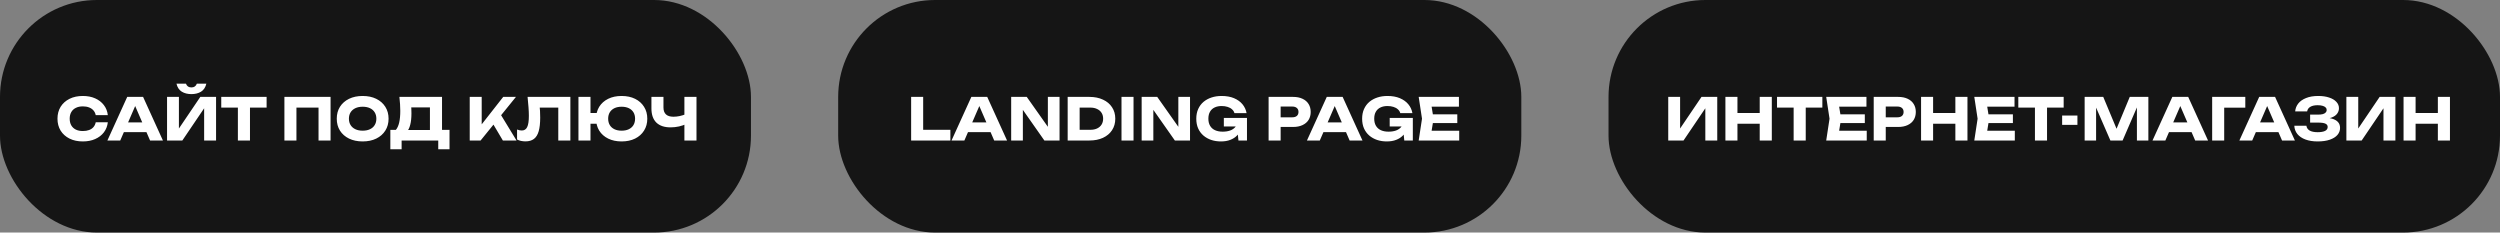
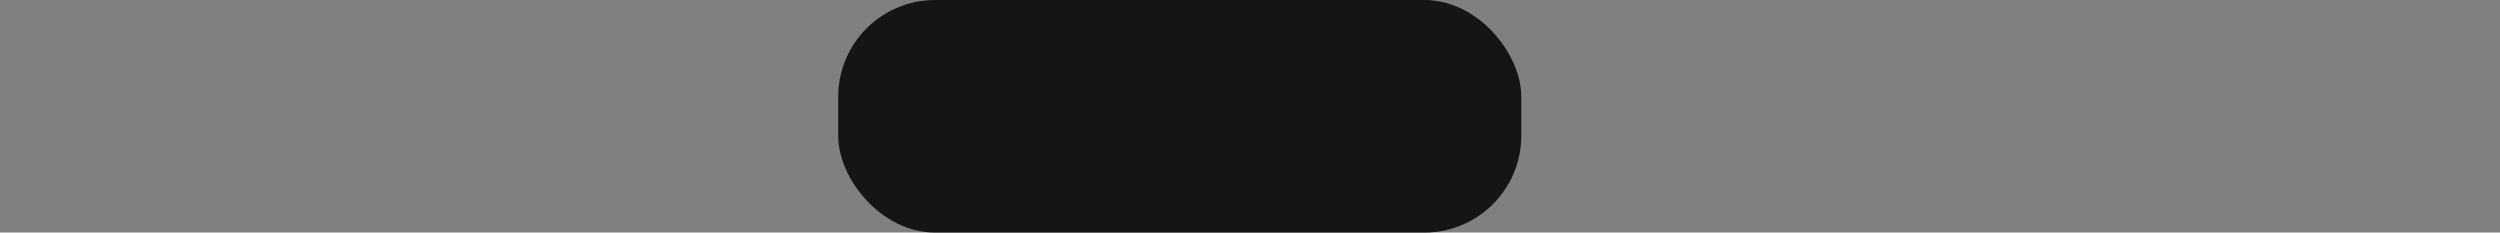
<svg xmlns="http://www.w3.org/2000/svg" width="516" height="48" viewBox="0 0 516 48" fill="none">
  <rect x="0" y="0" width="516" height="48" fill="#808080" stroke="none" />
-   <rect width="155" height="48" rx="20" fill="#151515" />
-   <path d="M22.256 25.232C22.168 26.024 21.896 26.72 21.44 27.32C20.984 27.912 20.384 28.372 19.64 28.7C18.904 29.028 18.056 29.192 17.096 29.192C16.048 29.192 15.132 28.996 14.348 28.604C13.564 28.212 12.952 27.664 12.512 26.96C12.08 26.256 11.864 25.436 11.864 24.5C11.864 23.564 12.08 22.744 12.512 22.04C12.952 21.336 13.564 20.788 14.348 20.396C15.132 20.004 16.048 19.808 17.096 19.808C18.056 19.808 18.904 19.972 19.64 20.3C20.384 20.628 20.984 21.092 21.44 21.692C21.896 22.284 22.168 22.976 22.256 23.768H19.76C19.68 23.384 19.524 23.06 19.292 22.796C19.06 22.524 18.756 22.316 18.38 22.172C18.012 22.028 17.584 21.956 17.096 21.956C16.536 21.956 16.052 22.06 15.644 22.268C15.236 22.468 14.924 22.76 14.708 23.144C14.492 23.52 14.384 23.972 14.384 24.5C14.384 25.028 14.492 25.484 14.708 25.868C14.924 26.244 15.236 26.536 15.644 26.744C16.052 26.944 16.536 27.044 17.096 27.044C17.584 27.044 18.012 26.976 18.38 26.84C18.756 26.704 19.06 26.5 19.292 26.228C19.524 25.956 19.68 25.624 19.76 25.232H22.256ZM24.746 27.272V25.268H30.95V27.272H24.746ZM29.534 20L33.626 29H30.974L27.542 21.056H28.262L24.818 29H22.166L26.258 20H29.534ZM34.479 29V20H36.927V27.692L36.243 27.536L41.343 20H44.595V29H42.135V21.164L42.831 21.32L37.635 29H34.479ZM36.423 17.264H38.379C38.475 17.52 38.615 17.716 38.799 17.852C38.991 17.98 39.227 18.044 39.507 18.044C39.787 18.044 40.019 17.98 40.203 17.852C40.395 17.716 40.539 17.52 40.635 17.264H42.591C42.415 18.024 42.051 18.576 41.499 18.92C40.955 19.256 40.291 19.424 39.507 19.424C38.731 19.424 38.067 19.256 37.515 18.92C36.963 18.576 36.599 18.024 36.423 17.264ZM49.099 21.092H51.596V29H49.099V21.092ZM45.667 20H55.028V22.208H45.667V20ZM68.229 20V29H65.745V21.08L66.861 22.208H60.069L61.185 21.08V29H58.701V20H68.229ZM74.849 29.192C73.784 29.192 72.849 28.996 72.04 28.604C71.24 28.212 70.617 27.664 70.168 26.96C69.728 26.256 69.508 25.436 69.508 24.5C69.508 23.564 69.728 22.744 70.168 22.04C70.617 21.336 71.24 20.788 72.04 20.396C72.849 20.004 73.784 19.808 74.849 19.808C75.921 19.808 76.856 20.004 77.656 20.396C78.457 20.788 79.081 21.336 79.528 22.04C79.977 22.744 80.201 23.564 80.201 24.5C80.201 25.436 79.977 26.256 79.528 26.96C79.081 27.664 78.457 28.212 77.656 28.604C76.856 28.996 75.921 29.192 74.849 29.192ZM74.849 26.972C75.433 26.972 75.936 26.872 76.361 26.672C76.784 26.472 77.109 26.188 77.332 25.82C77.564 25.452 77.68 25.012 77.68 24.5C77.68 23.988 77.564 23.548 77.332 23.18C77.109 22.812 76.784 22.528 76.361 22.328C75.936 22.128 75.433 22.028 74.849 22.028C74.272 22.028 73.772 22.128 73.349 22.328C72.924 22.528 72.597 22.812 72.365 23.18C72.132 23.548 72.016 23.988 72.016 24.5C72.016 25.012 72.132 25.452 72.365 25.82C72.597 26.188 72.924 26.472 73.349 26.672C73.772 26.872 74.272 26.972 74.849 26.972ZM80.566 30.812V26.804H82.51L83.302 26.828H89.542L90.166 26.804H92.782V30.812H90.454V29H82.894V30.812H80.566ZM82.438 20H91.234V28.304H88.738V21.044L89.866 22.172H83.758L84.79 21.344C84.854 21.712 84.89 22.068 84.898 22.412C84.914 22.756 84.922 23.084 84.922 23.396C84.922 24.332 84.838 25.12 84.67 25.76C84.51 26.4 84.266 26.884 83.938 27.212C83.618 27.54 83.214 27.704 82.726 27.704L81.682 26.84C82.002 26.464 82.238 25.952 82.39 25.304C82.542 24.648 82.618 23.84 82.618 22.88C82.618 22.44 82.602 21.98 82.57 21.5C82.538 21.02 82.494 20.52 82.438 20ZM96.951 29V20H99.423V27.02L98.763 26.504L103.863 20H106.491L99.195 29H96.951ZM101.247 24.704L103.071 23.192L106.611 29H103.791L101.247 24.704ZM108.893 20H117.725V29H115.229V21.08L116.357 22.208H110.285L111.329 21.38C111.393 21.908 111.437 22.416 111.461 22.904C111.485 23.384 111.497 23.84 111.497 24.272C111.497 25.424 111.393 26.364 111.185 27.092C110.977 27.812 110.649 28.34 110.201 28.676C109.753 29.012 109.173 29.18 108.461 29.18C108.149 29.18 107.841 29.148 107.537 29.084C107.241 29.02 106.969 28.924 106.721 28.796V26.732C107.073 26.868 107.397 26.936 107.693 26.936C108.213 26.936 108.585 26.7 108.809 26.228C109.041 25.756 109.157 24.984 109.157 23.912C109.157 23.392 109.133 22.808 109.085 22.16C109.045 21.512 108.981 20.792 108.893 20ZM128.297 29.192C127.241 29.192 126.317 28.996 125.525 28.604C124.733 28.212 124.117 27.664 123.677 26.96C123.245 26.256 123.029 25.436 123.029 24.5C123.029 23.564 123.245 22.744 123.677 22.04C124.117 21.336 124.733 20.788 125.525 20.396C126.317 20.004 127.241 19.808 128.297 19.808C129.361 19.808 130.289 20.004 131.081 20.396C131.873 20.788 132.489 21.336 132.929 22.04C133.377 22.744 133.601 23.564 133.601 24.5C133.601 25.436 133.377 26.256 132.929 26.96C132.489 27.664 131.873 28.212 131.081 28.604C130.289 28.996 129.361 29.192 128.297 29.192ZM119.393 29V20H121.877V29H119.393ZM120.785 25.532V23.324H124.313V25.532H120.785ZM128.297 26.972C128.873 26.972 129.369 26.872 129.785 26.672C130.201 26.472 130.521 26.188 130.745 25.82C130.969 25.444 131.081 25.004 131.081 24.5C131.081 23.988 130.969 23.548 130.745 23.18C130.521 22.812 130.201 22.528 129.785 22.328C129.369 22.128 128.873 22.028 128.297 22.028C127.729 22.028 127.237 22.128 126.821 22.328C126.405 22.528 126.085 22.812 125.861 23.18C125.637 23.548 125.525 23.988 125.525 24.5C125.525 25.004 125.637 25.444 125.861 25.82C126.085 26.188 126.405 26.472 126.821 26.672C127.237 26.872 127.729 26.972 128.297 26.972ZM138.403 26.288C137.123 26.288 136.143 25.956 135.463 25.292C134.791 24.62 134.455 23.652 134.455 22.388V20H136.939V22.184C136.939 22.816 137.111 23.292 137.455 23.612C137.799 23.932 138.315 24.092 139.003 24.092C139.403 24.092 139.823 24.048 140.263 23.96C140.703 23.864 141.143 23.728 141.583 23.552L141.727 25.544C141.247 25.784 140.723 25.968 140.155 26.096C139.587 26.224 139.003 26.288 138.403 26.288ZM141.259 29V20H143.755V29H141.259Z" fill="white" />
  <rect x="173" width="141" height="48" rx="20" fill="#151515" />
-   <path d="M190.543 20V27.896L189.427 26.792H196.159V29H188.059V20H190.543ZM198.975 27.272V25.268H205.179V27.272H198.975ZM203.763 20L207.855 29H205.203L201.771 21.056H202.491L199.047 29H196.395L200.487 20H203.763ZM217.047 27.26L216.279 27.416V20H218.691V29H215.559L210.363 21.596L211.119 21.44V29H208.707V20H211.923L217.047 27.26ZM224.855 20C225.919 20 226.851 20.188 227.651 20.564C228.459 20.932 229.083 21.456 229.523 22.136C229.971 22.808 230.195 23.596 230.195 24.5C230.195 25.404 229.971 26.196 229.523 26.876C229.083 27.548 228.459 28.072 227.651 28.448C226.851 28.816 225.919 29 224.855 29H220.367V20H224.855ZM222.839 27.956L221.651 26.792H225.047C225.583 26.792 226.047 26.7 226.439 26.516C226.839 26.324 227.147 26.056 227.363 25.712C227.579 25.368 227.687 24.964 227.687 24.5C227.687 24.028 227.579 23.624 227.363 23.288C227.147 22.944 226.839 22.68 226.439 22.496C226.047 22.304 225.583 22.208 225.047 22.208H221.651L222.839 21.044V27.956ZM231.477 20H233.961V29H231.477V20ZM243.977 27.26L243.209 27.416V20H245.621V29H242.489L237.293 21.596L238.049 21.44V29H235.637V20H238.853L243.977 27.26ZM256.513 25.1C256.489 25.644 256.377 26.164 256.177 26.66C255.985 27.148 255.701 27.584 255.325 27.968C254.957 28.352 254.493 28.652 253.933 28.868C253.381 29.084 252.737 29.192 252.001 29.192C251.297 29.192 250.637 29.092 250.021 28.892C249.405 28.684 248.861 28.38 248.389 27.98C247.925 27.58 247.561 27.088 247.297 26.504C247.041 25.92 246.913 25.252 246.913 24.5C246.913 23.748 247.045 23.08 247.309 22.496C247.573 21.912 247.941 21.42 248.413 21.02C248.893 20.62 249.445 20.32 250.069 20.12C250.701 19.912 251.389 19.808 252.133 19.808C253.125 19.808 253.981 19.96 254.701 20.264C255.421 20.568 256.001 20.984 256.441 21.512C256.881 22.04 257.165 22.652 257.293 23.348H254.785C254.705 23.044 254.541 22.784 254.293 22.568C254.053 22.344 253.749 22.176 253.381 22.064C253.021 21.944 252.609 21.884 252.145 21.884C251.585 21.884 251.101 21.984 250.693 22.184C250.285 22.376 249.969 22.668 249.745 23.06C249.521 23.444 249.409 23.924 249.409 24.5C249.409 25.084 249.529 25.576 249.769 25.976C250.009 26.376 250.349 26.676 250.789 26.876C251.237 27.076 251.761 27.176 252.361 27.176C252.945 27.176 253.461 27.096 253.909 26.936C254.357 26.768 254.713 26.524 254.977 26.204C255.249 25.884 255.405 25.5 255.445 25.052L256.513 25.1ZM252.601 26.096V24.344H257.377V29H255.613L255.265 25.436L255.733 26.096H252.601ZM266.892 20C267.644 20 268.292 20.128 268.836 20.384C269.388 20.64 269.808 21.004 270.096 21.476C270.384 21.94 270.528 22.484 270.528 23.108C270.528 23.724 270.384 24.268 270.096 24.74C269.808 25.204 269.388 25.564 268.836 25.82C268.292 26.076 267.644 26.204 266.892 26.204H262.992V24.212H266.736C267.136 24.212 267.448 24.116 267.672 23.924C267.896 23.724 268.008 23.452 268.008 23.108C268.008 22.756 267.896 22.484 267.672 22.292C267.448 22.092 267.136 21.992 266.736 21.992H263.208L264.324 20.84V29H261.84V20H266.892ZM272.334 27.272V25.268H278.538V27.272H272.334ZM277.122 20L281.214 29H278.562L275.13 21.056H275.85L272.406 29H269.754L273.846 20H277.122ZM290.744 25.1C290.72 25.644 290.608 26.164 290.408 26.66C290.216 27.148 289.932 27.584 289.556 27.968C289.188 28.352 288.724 28.652 288.164 28.868C287.612 29.084 286.968 29.192 286.232 29.192C285.528 29.192 284.868 29.092 284.252 28.892C283.636 28.684 283.092 28.38 282.62 27.98C282.156 27.58 281.792 27.088 281.528 26.504C281.272 25.92 281.144 25.252 281.144 24.5C281.144 23.748 281.276 23.08 281.54 22.496C281.804 21.912 282.172 21.42 282.644 21.02C283.124 20.62 283.676 20.32 284.3 20.12C284.932 19.912 285.62 19.808 286.364 19.808C287.356 19.808 288.212 19.96 288.932 20.264C289.652 20.568 290.232 20.984 290.672 21.512C291.112 22.04 291.396 22.652 291.524 23.348H289.016C288.936 23.044 288.772 22.784 288.524 22.568C288.284 22.344 287.98 22.176 287.612 22.064C287.252 21.944 286.84 21.884 286.376 21.884C285.816 21.884 285.332 21.984 284.924 22.184C284.516 22.376 284.2 22.668 283.976 23.06C283.752 23.444 283.64 23.924 283.64 24.5C283.64 25.084 283.76 25.576 284 25.976C284.24 26.376 284.58 26.676 285.02 26.876C285.468 27.076 285.992 27.176 286.592 27.176C287.176 27.176 287.692 27.096 288.14 26.936C288.588 26.768 288.944 26.524 289.208 26.204C289.48 25.884 289.636 25.5 289.676 25.052L290.744 25.1ZM286.832 26.096V24.344H291.608V29H289.844L289.496 25.436L289.964 26.096H286.832ZM300.786 23.6V25.4H294.198V23.6H300.786ZM295.89 24.5L295.302 28.112L294.294 26.984H301.182V29H292.818L293.502 24.5L292.818 20H301.122V22.016H294.294L295.302 20.888L295.89 24.5Z" fill="white" />
-   <rect x="332" width="184" height="48" rx="20" fill="#151515" />
-   <path d="M344.324 29V20H346.772V27.692L346.088 27.536L351.188 20H354.44V29H351.98V21.164L352.676 21.32L347.48 29H344.324ZM356.125 20H358.609V29H356.125V20ZM363.205 20H365.701V29H363.205V20ZM357.517 23.324H364.237V25.532H357.517V23.324ZM370.207 21.092H372.703V29H370.207V21.092ZM366.775 20H376.135V22.208H366.775V20ZM384.899 23.6V25.4H378.311V23.6H384.899ZM380.003 24.5L379.415 28.112L378.407 26.984H385.295V29H376.931L377.615 24.5L376.931 20H385.235V22.016H378.407L379.415 20.888L380.003 24.5ZM391.787 20C392.539 20 393.187 20.128 393.731 20.384C394.283 20.64 394.703 21.004 394.991 21.476C395.279 21.94 395.423 22.484 395.423 23.108C395.423 23.724 395.279 24.268 394.991 24.74C394.703 25.204 394.283 25.564 393.731 25.82C393.187 26.076 392.539 26.204 391.787 26.204H387.887V24.212H391.631C392.031 24.212 392.343 24.116 392.567 23.924C392.791 23.724 392.903 23.452 392.903 23.108C392.903 22.756 392.791 22.484 392.567 22.292C392.343 22.092 392.031 21.992 391.631 21.992H388.103L389.219 20.84V29H386.735V20H391.787ZM396.508 20H398.992V29H396.508V20ZM403.588 20H406.084V29H403.588V20ZM397.9 23.324H404.62V25.532H397.9V23.324ZM415.462 23.6V25.4H408.874V23.6H415.462ZM410.566 24.5L409.978 28.112L408.97 26.984H415.858V29H407.494L408.178 24.5L407.494 20H415.798V22.016H408.97L409.978 20.888L410.566 24.5ZM420.012 21.092H422.508V29H420.012V21.092ZM416.58 20H425.94V22.208H416.58V20ZM425.625 23.84H428.781V25.772H425.625V23.84ZM443.422 20V29H441.058V20.888L441.586 20.948L438.106 29H435.586L432.094 20.972L432.634 20.912V29H430.27V20H434.11L437.338 27.728H436.378L439.582 20H443.422ZM446.858 27.272V25.268H453.062V27.272H446.858ZM451.646 20L455.738 29H453.086L449.654 21.056H450.374L446.93 29H444.278L448.37 20H451.646ZM463.43 20V22.22H457.958L459.074 21.092V29H456.59V20H463.43ZM464.787 27.272V25.268H470.991V27.272H464.787ZM469.575 20L473.667 29H471.015L467.583 21.056H468.303L464.859 29H462.207L466.299 20H469.575ZM478.357 29.192C477.405 29.192 476.569 29.06 475.849 28.796C475.137 28.532 474.581 28.156 474.181 27.668C473.789 27.18 473.577 26.608 473.545 25.952H476.041C476.097 26.384 476.321 26.716 476.713 26.948C477.105 27.172 477.653 27.284 478.357 27.284C479.021 27.284 479.533 27.196 479.893 27.02C480.253 26.836 480.433 26.564 480.433 26.204C480.433 25.892 480.277 25.664 479.965 25.52C479.661 25.376 479.157 25.304 478.453 25.304H476.809V23.66H478.417C478.833 23.66 479.173 23.624 479.437 23.552C479.701 23.472 479.897 23.36 480.025 23.216C480.161 23.072 480.229 22.904 480.229 22.712C480.229 22.496 480.153 22.316 480.001 22.172C479.857 22.02 479.645 21.908 479.365 21.836C479.093 21.756 478.761 21.716 478.369 21.716C477.721 21.716 477.213 21.828 476.845 22.052C476.477 22.268 476.261 22.58 476.197 22.988H473.725C473.773 22.396 473.981 21.86 474.349 21.38C474.725 20.9 475.261 20.52 475.957 20.24C476.653 19.952 477.497 19.808 478.489 19.808C479.345 19.808 480.093 19.916 480.733 20.132C481.373 20.34 481.869 20.636 482.221 21.02C482.581 21.396 482.761 21.836 482.761 22.34C482.761 22.748 482.637 23.12 482.389 23.456C482.149 23.792 481.765 24.06 481.237 24.26C480.717 24.46 480.041 24.56 479.209 24.56V24.308C479.993 24.268 480.665 24.32 481.225 24.464C481.793 24.608 482.229 24.84 482.533 25.16C482.837 25.48 482.989 25.892 482.989 26.396C482.989 26.94 482.809 27.424 482.449 27.848C482.089 28.264 481.565 28.592 480.877 28.832C480.189 29.072 479.349 29.192 478.357 29.192ZM484.293 29V20H486.741V27.692L486.057 27.536L491.157 20H494.409V29H491.949V21.164L492.645 21.32L487.449 29H484.293ZM496.094 20H498.578V29H496.094V20ZM503.174 20H505.67V29H503.174V20ZM497.486 23.324H504.206V25.532H497.486V23.324Z" fill="white" />
</svg>